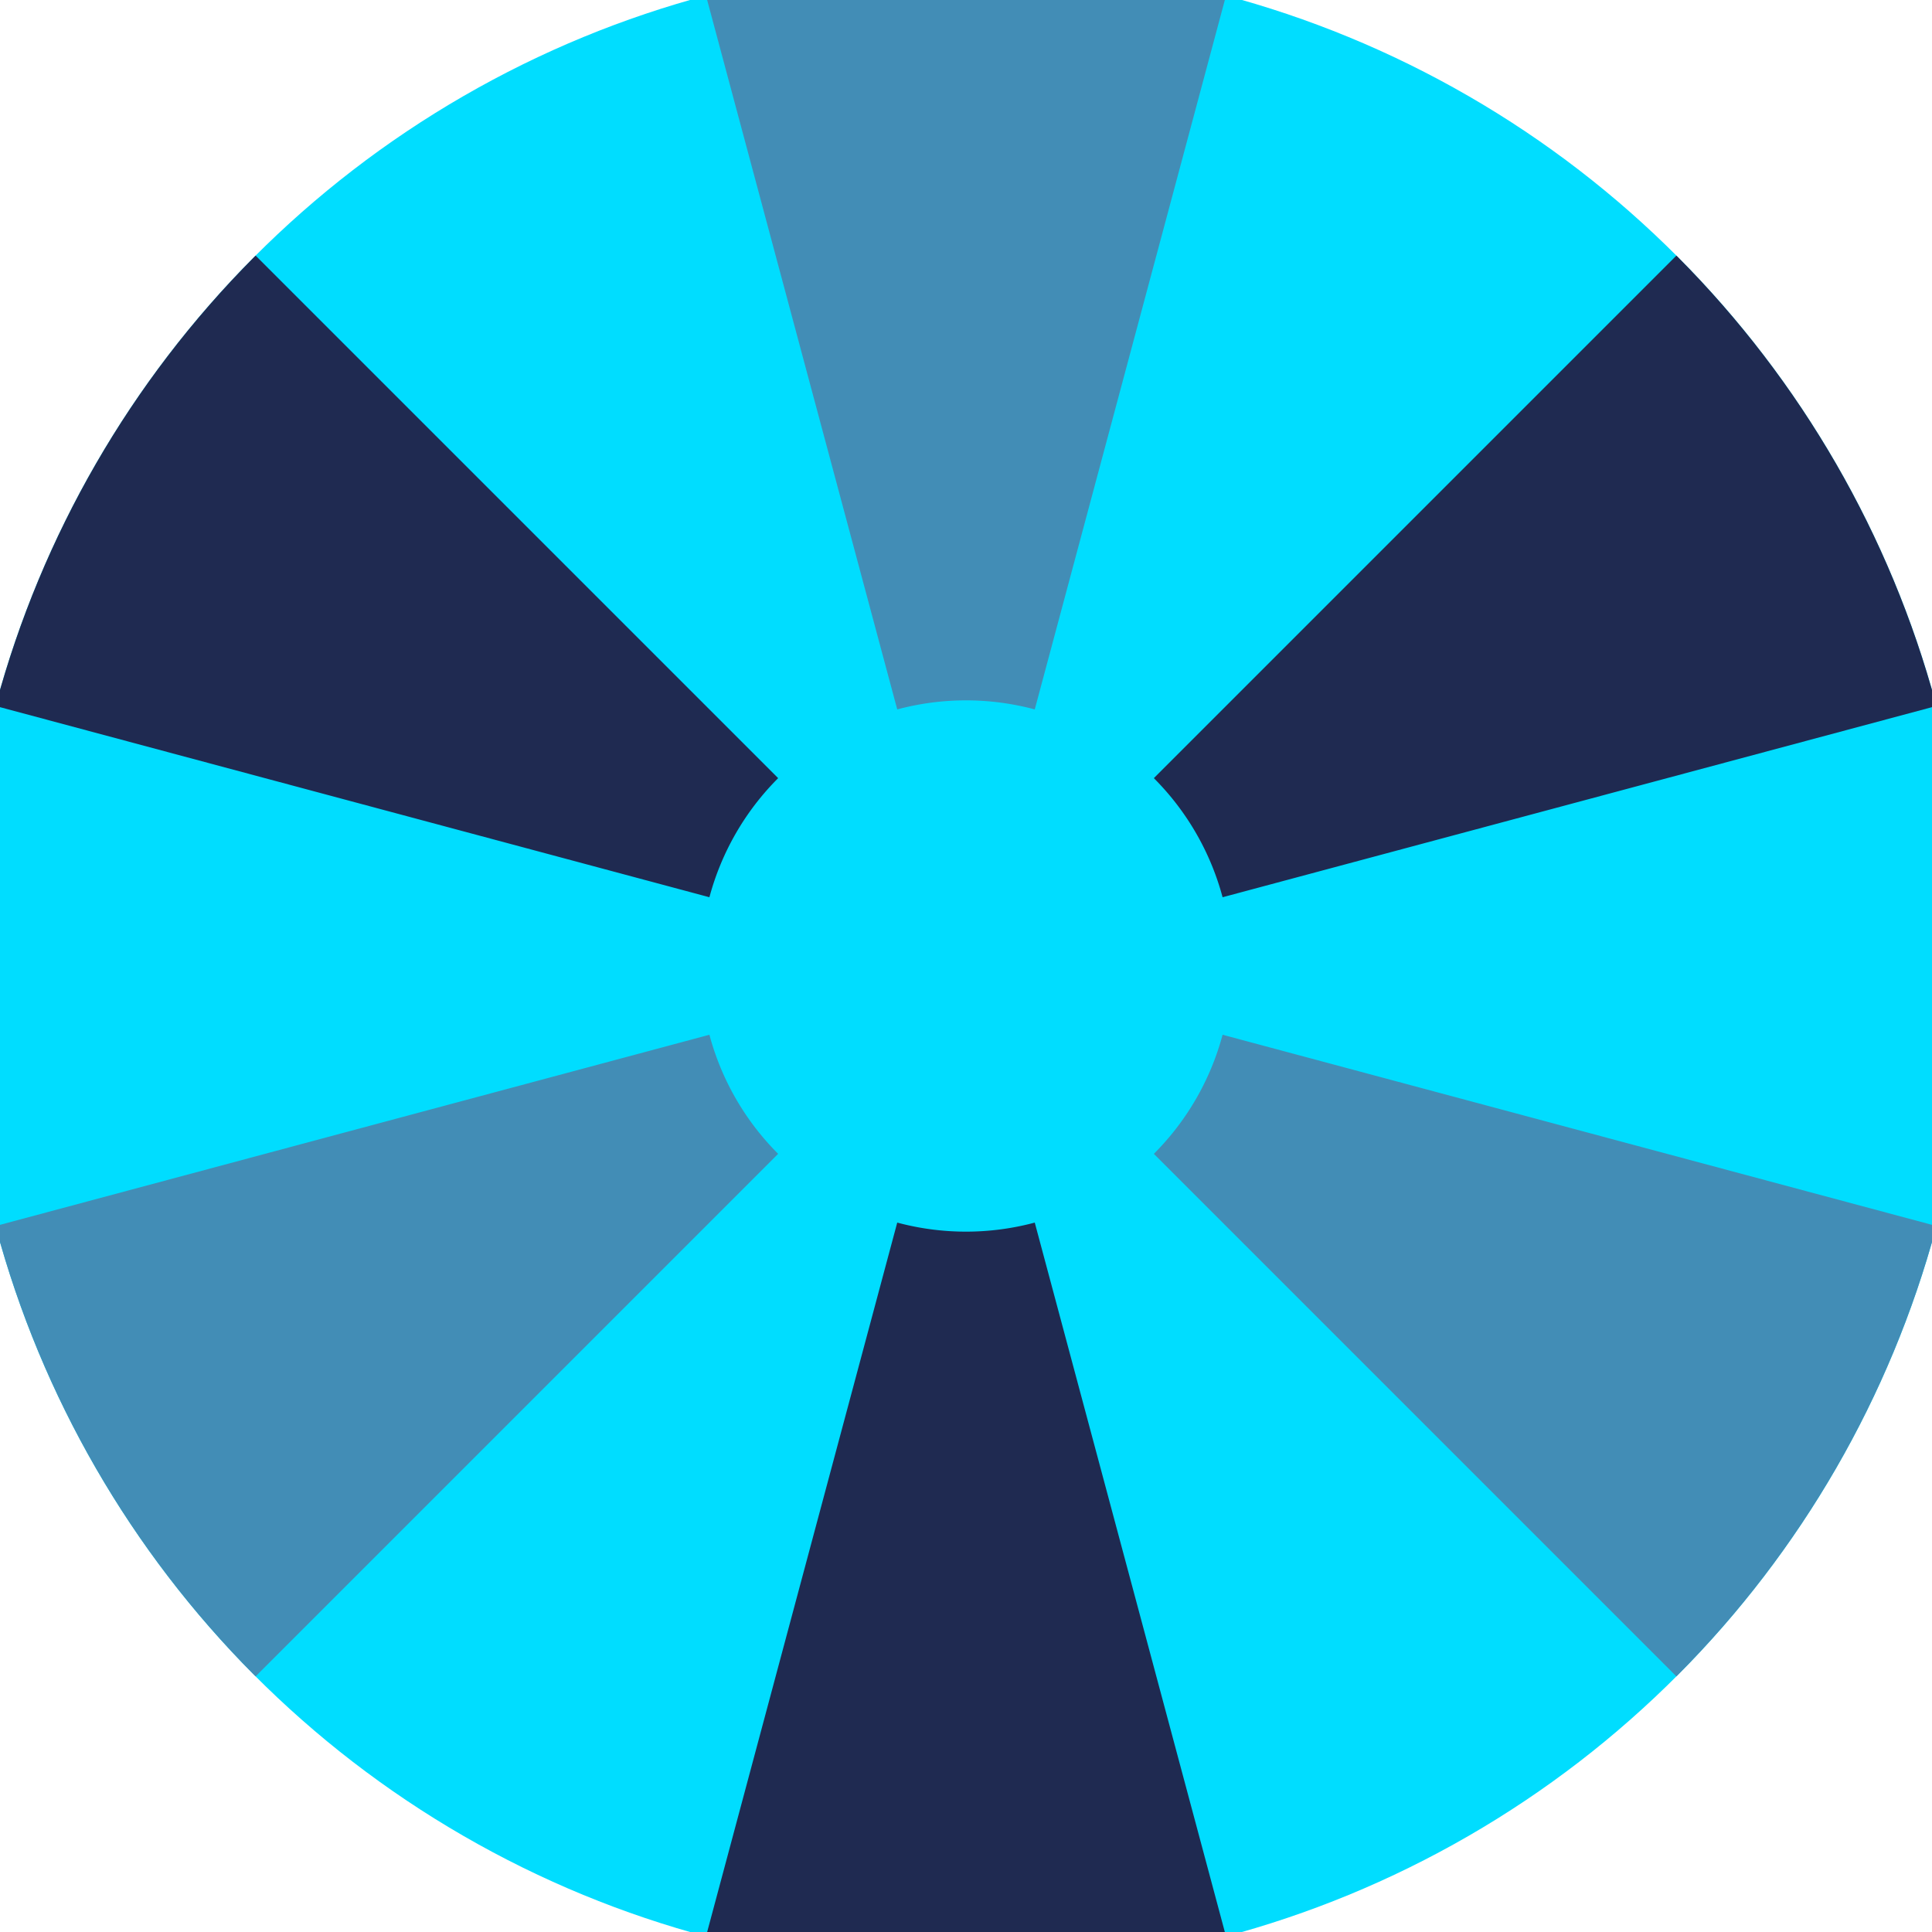
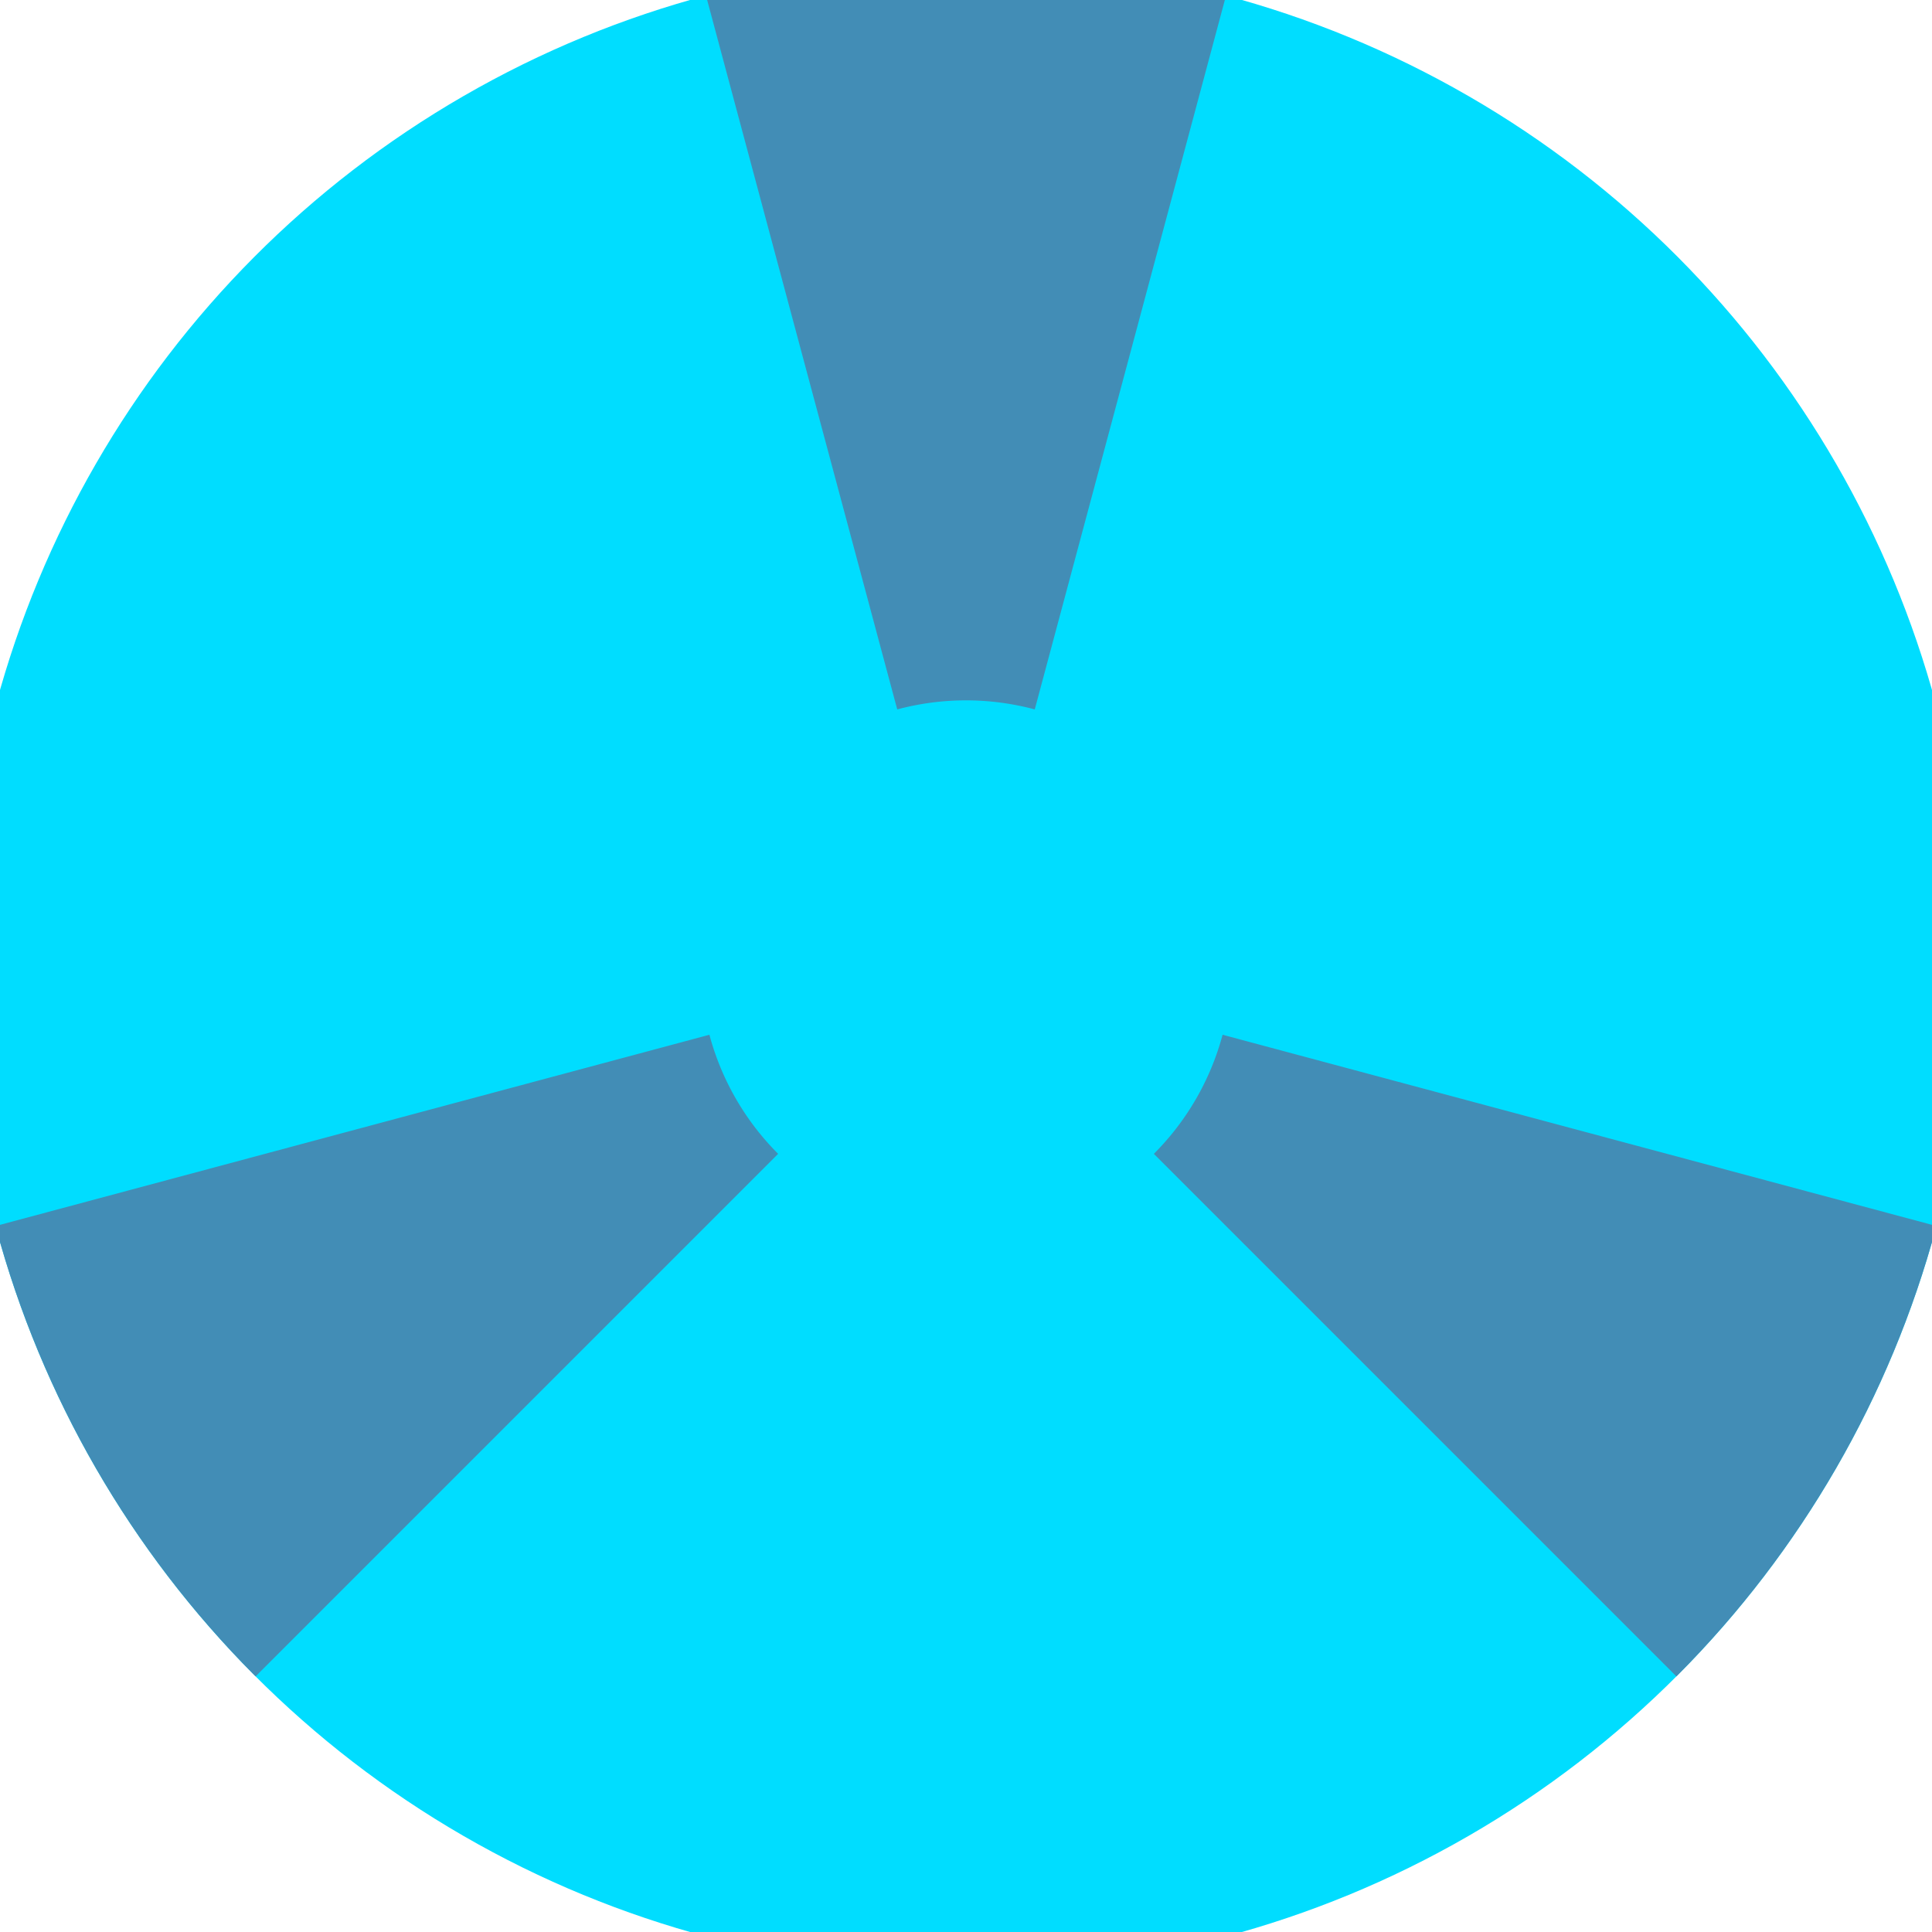
<svg xmlns="http://www.w3.org/2000/svg" width="128" height="128" viewBox="0 0 100 100" shape-rendering="geometricPrecision">
  <defs>
    <clipPath id="clip">
      <circle cx="50" cy="50" r="52" />
    </clipPath>
  </defs>
  <g transform="rotate(0 50 50)">
    <rect x="0" y="0" width="100" height="100" fill="#00ddff" clip-path="url(#clip)" />
    <path d="M 75.882 -46.593                                L 24.118 -46.593                                L 46.441 36.719                                A 13.75 13.75 0 0 1 53.559 36.719 ZM 120.711 120.711                                L 146.593 75.882                                L 63.281 53.559                                A 13.75 13.75 0 0 1 59.723 59.723 ZM -46.593 75.882                                L -20.711 120.711                                L 40.277 59.723                                A 13.75 13.75 0 0 1 36.719 53.559 Z" fill="#428db6" clip-path="url(#clip)" />
-     <path d="M 24.118 146.593                                L 75.882 146.593                                L 53.559 63.281                                A 13.75 13.75 0 0 1 46.441 63.281 ZM -20.711 -20.711                                L -46.593 24.118                                L 36.719 46.441                                A 13.75 13.75 0 0 1 40.277 40.277 ZM 146.593 24.118                                L 120.711 -20.711                                L 59.723 40.277                                A 13.75 13.75 0 0 1 63.281 46.441 Z" fill="#1f2a51" clip-path="url(#clip)" />
  </g>
</svg>